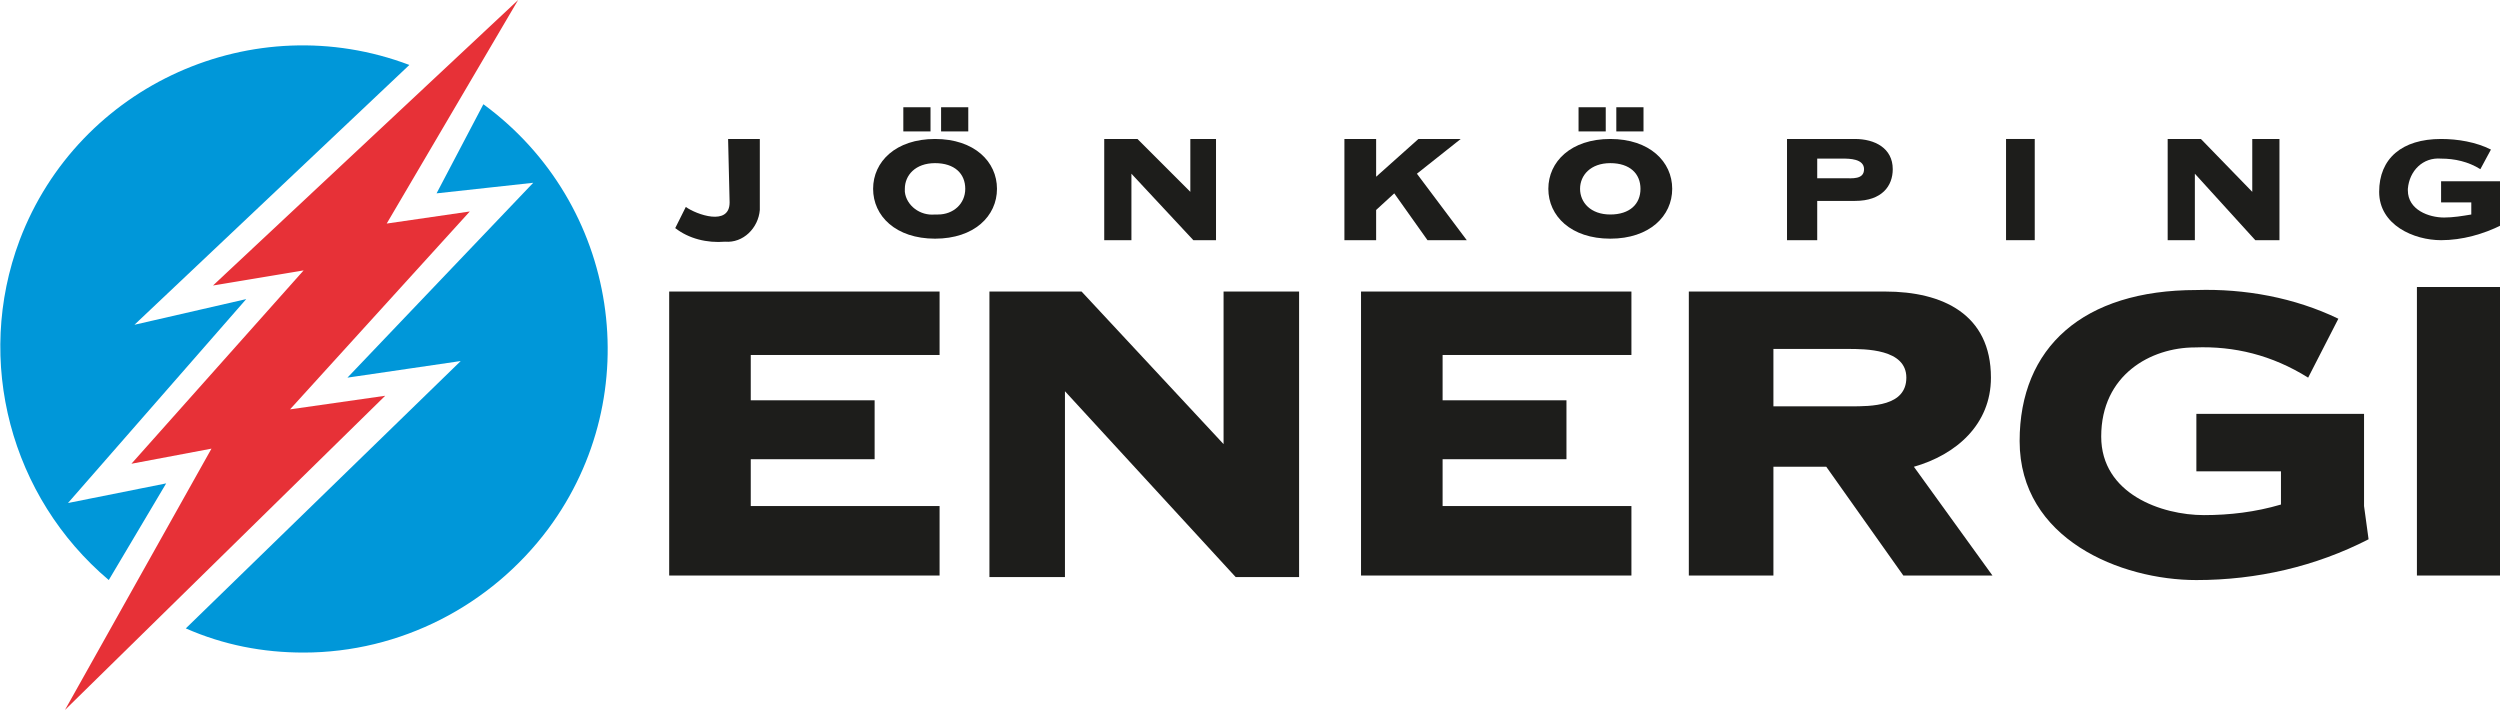
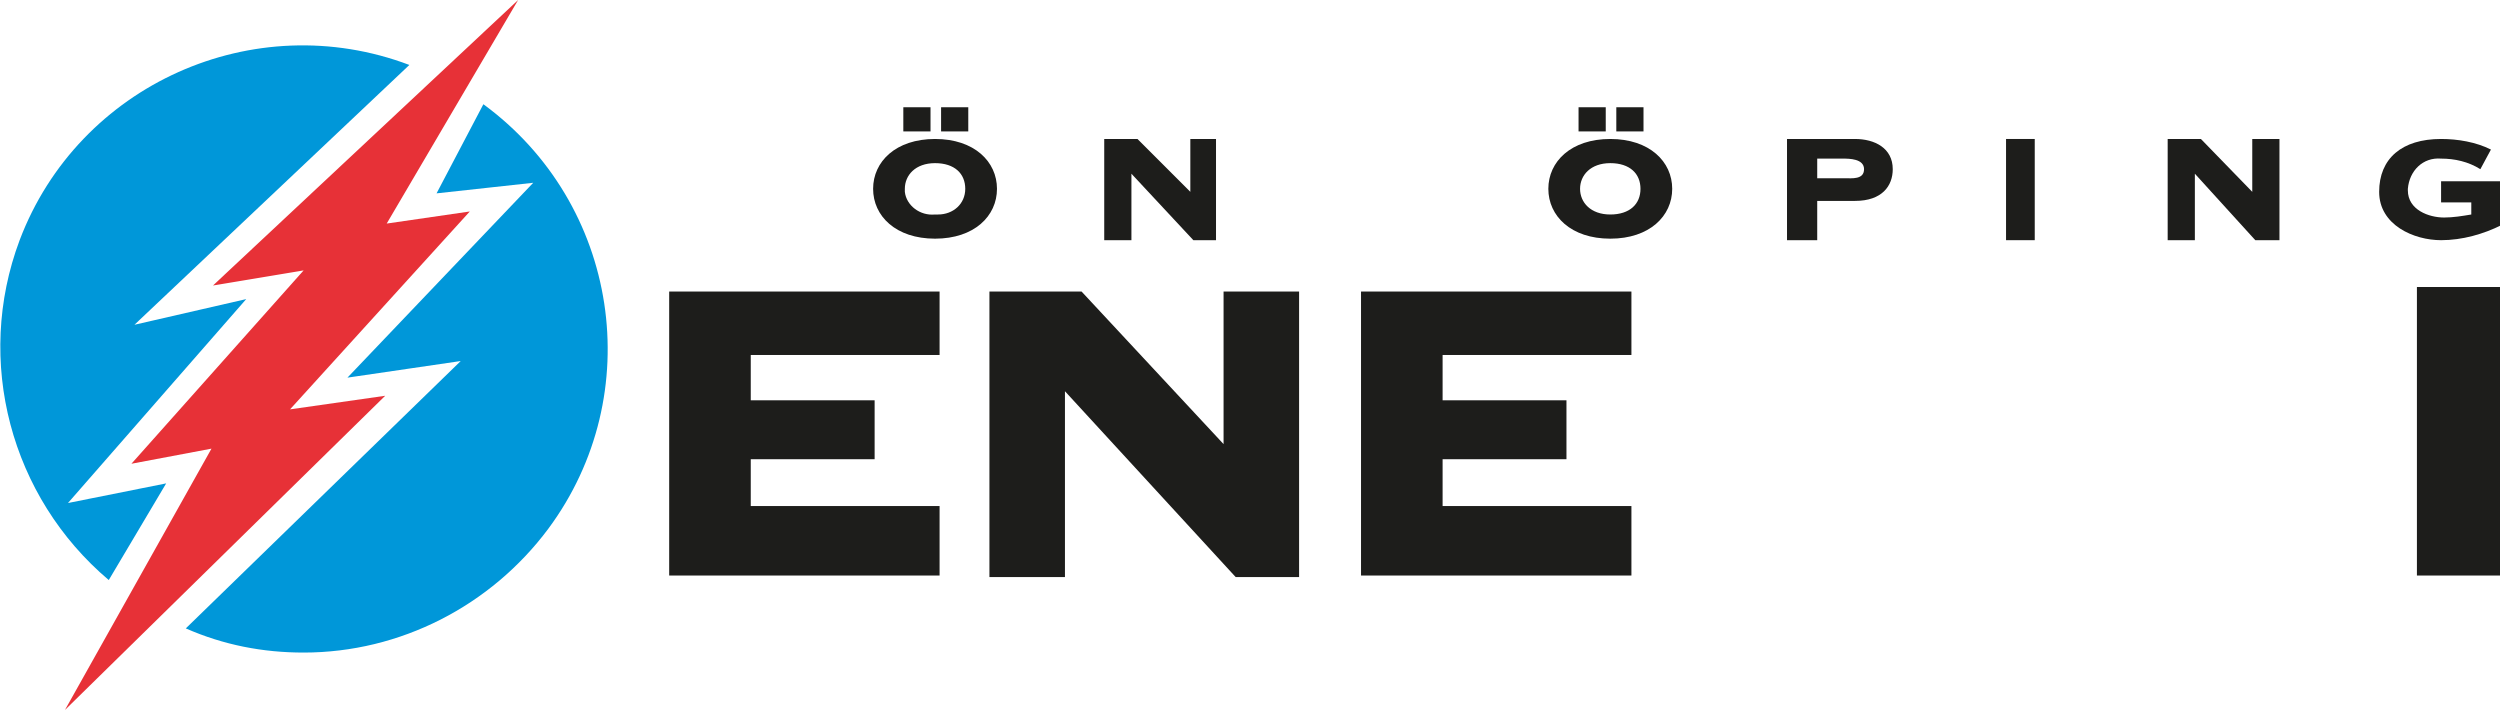
<svg xmlns="http://www.w3.org/2000/svg" version="1.0" id="Lager_1" x="0px" y="0px" viewBox="0 0 165.5 47" enable-background="new 0 0 165.5 47" xml:space="preserve">
  <rect x="160" y="19" fill="#1D1D1B" width="5.5" height="19.1" />
-   <path fill="#1D1D1B" d="M145.3,23c-2.9,0-6.2,1.8-6.2,5.9c0,3.8,4,5.2,6.8,5.2c1.7,0,3.4-0.2,5.1-0.7v-2.2h-5.6v-3.8h11.1v6.1  l0.3,2.2c-3.5,1.8-7.4,2.7-11.4,2.7c-5,0-11.7-2.7-11.7-9.2c0-6.2,4.2-10,11.7-10c3.2-0.1,6.5,0.5,9.4,1.9l-2,3.9  C150.4,23.5,147.9,22.9,145.3,23" />
  <polygon fill="#1D1D1B" points="65.5,19.3 71.6,19.3 81,29.4 81,19.3 86,19.3 86,38.2 81.8,38.2 70.5,25.9 70.5,38.2 65.5,38.2 " />
  <polygon fill="#1D1D1B" points="90.1,19.3 108,19.3 108,23.5 95.5,23.5 95.5,26.5 103.7,26.5 103.7,30.4 95.5,30.4 95.5,33.5   108,33.5 108,38.1 90.1,38.1 " />
  <polygon fill="#1D1D1B" points="44.3,19.3 62.2,19.3 62.2,23.5 49.7,23.5 49.7,26.5 57.9,26.5 57.9,30.4 49.7,30.4 49.7,33.5   62.2,33.5 62.2,38.1 44.3,38.1 " />
-   <path fill="#1D1D1B" d="M126.7,30.9c2.8-0.8,5.1-2.8,5.1-5.9c0-4.2-3.2-5.7-7-5.7h-13v18.8l5.6,0v-7.2h3.5l5.1,7.2h5.9L126.7,30.9z   M122.5,26.9h-5.1v-3.8l4.9,0c1.2,0,3.9,0,3.9,1.9S123.9,26.9,122.5,26.9z" />
-   <path fill="#1D1D1B" d="M48.2,9.2h2.1v4.7c-0.1,1.2-1.1,2.2-2.3,2.1c0,0,0,0,0,0c-1.2,0.1-2.4-0.2-3.3-0.9l0.7-1.4  c0.7,0.5,2.9,1.3,2.9-0.3L48.2,9.2z" />
-   <polygon fill="#1D1D1B" points="91.1,9.2 91.1,11.7 93.9,9.2 96.7,9.2 93.8,11.5 97.1,15.9 94.5,15.9 92.3,12.8 91.1,13.9   91.1,15.9 89,15.9 89,9.2 " />
  <path fill="#1D1D1B" d="M106.6,9.2c-2.6,0-4.1,1.5-4.1,3.3c0,1.8,1.5,3.3,4.1,3.3s4.1-1.5,4.1-3.3S109.2,9.2,106.6,9.2z M106.6,14.2  c-1.3,0-2-0.8-2-1.7s0.7-1.7,2-1.7l0,0c1.3,0,2,0.7,2,1.7S107.9,14.2,106.6,14.2z" />
  <rect x="107" y="7.1" fill="#1D1D1B" width="1.8" height="1.6" />
  <rect x="104.5" y="7.1" fill="#1D1D1B" width="1.8" height="1.6" />
  <path fill="#1D1D1B" d="M61.9,9.2c-2.6,0-4.1,1.5-4.1,3.3s1.5,3.3,4.1,3.3s4.1-1.5,4.1-3.3S64.5,9.2,61.9,9.2z M62.1,14.2  c-0.1,0-0.1,0-0.2,0c-1,0.1-1.9-0.6-2-1.5c0-0.1,0-0.1,0-0.2c0-0.9,0.7-1.7,2-1.7l0,0c1.3,0,2,0.7,2,1.7  C63.9,13.5,63.1,14.2,62.1,14.2z" />
  <rect x="62.3" y="7.1" fill="#1D1D1B" width="1.8" height="1.6" />
  <rect x="59.8" y="7.1" fill="#1D1D1B" width="1.8" height="1.6" />
  <rect x="132.8" y="9.2" fill="#1D1D1B" width="1.9" height="6.7" />
  <path fill="#1D1D1B" d="M161.6,10.5c-1.2-0.1-2.1,0.8-2.2,2c0,0,0,0.1,0,0.1c0,1.3,1.4,1.8,2.4,1.8c0.6,0,1.2-0.1,1.8-0.2v-0.8h-2  V12h3.9v2.1l0.1,0.8c-1.2,0.6-2.6,1-4,1c-1.8,0-4.1-1-4.1-3.2s1.5-3.5,4.1-3.5c1.1,0,2.3,0.2,3.3,0.7l-0.7,1.3  C163.4,10.7,162.5,10.5,161.6,10.5" />
  <polygon fill="#1D1D1B" points="143.5,9.2 145.7,9.2 149.1,12.7 149.1,9.2 150.9,9.2 150.9,15.9 149.3,15.9 145.3,11.5 145.3,15.9   143.5,15.9 " />
  <polygon fill="#1D1D1B" points="73.1,9.2 75.3,9.2 78.8,12.7 78.8,9.2 80.5,9.2 80.5,15.9 79,15.9 74.9,11.5 74.9,15.9 73.1,15.9   " />
  <path fill="#1D1D1B" d="M122.8,9.2h-4.5v6.7l2,0v-2.6h2.5c1.8,0,2.5-1,2.5-2.1C125.3,9.8,124.1,9.2,122.8,9.2z M122.1,11.8h-1.8  v-1.3l1.7,0c0.4,0,1.4,0,1.4,0.7S122.6,11.8,122.1,11.8z" />
  <path fill="#0097D9" d="M32,6.9C41,13.5,42.9,26.1,36.3,35c-3.8,5.1-9.8,8.2-16.2,8.2c-2.7,0-5.3-0.5-7.8-1.6l18.2-17.7L23,25  l12.3-12.9l-6.4,0.7L32,6.9z" />
  <path fill="#0097D9" d="M27.1,4.3C16.8,0.4,5.2,5.6,1.3,15.9c-3,8-0.6,17,5.9,22.5L11,32l-6.5,1.3l11.8-13.5l-7.4,1.7L27.1,4.3z" />
  <path fill="#E73137" d="M34.3,0L14.1,18.9l6-1L8.7,30.7l5.3-1L4.3,47l21.2-20.8l-6.3,0.9l11.9-13.1l-5.5,0.8L34.3,0z" />
</svg>